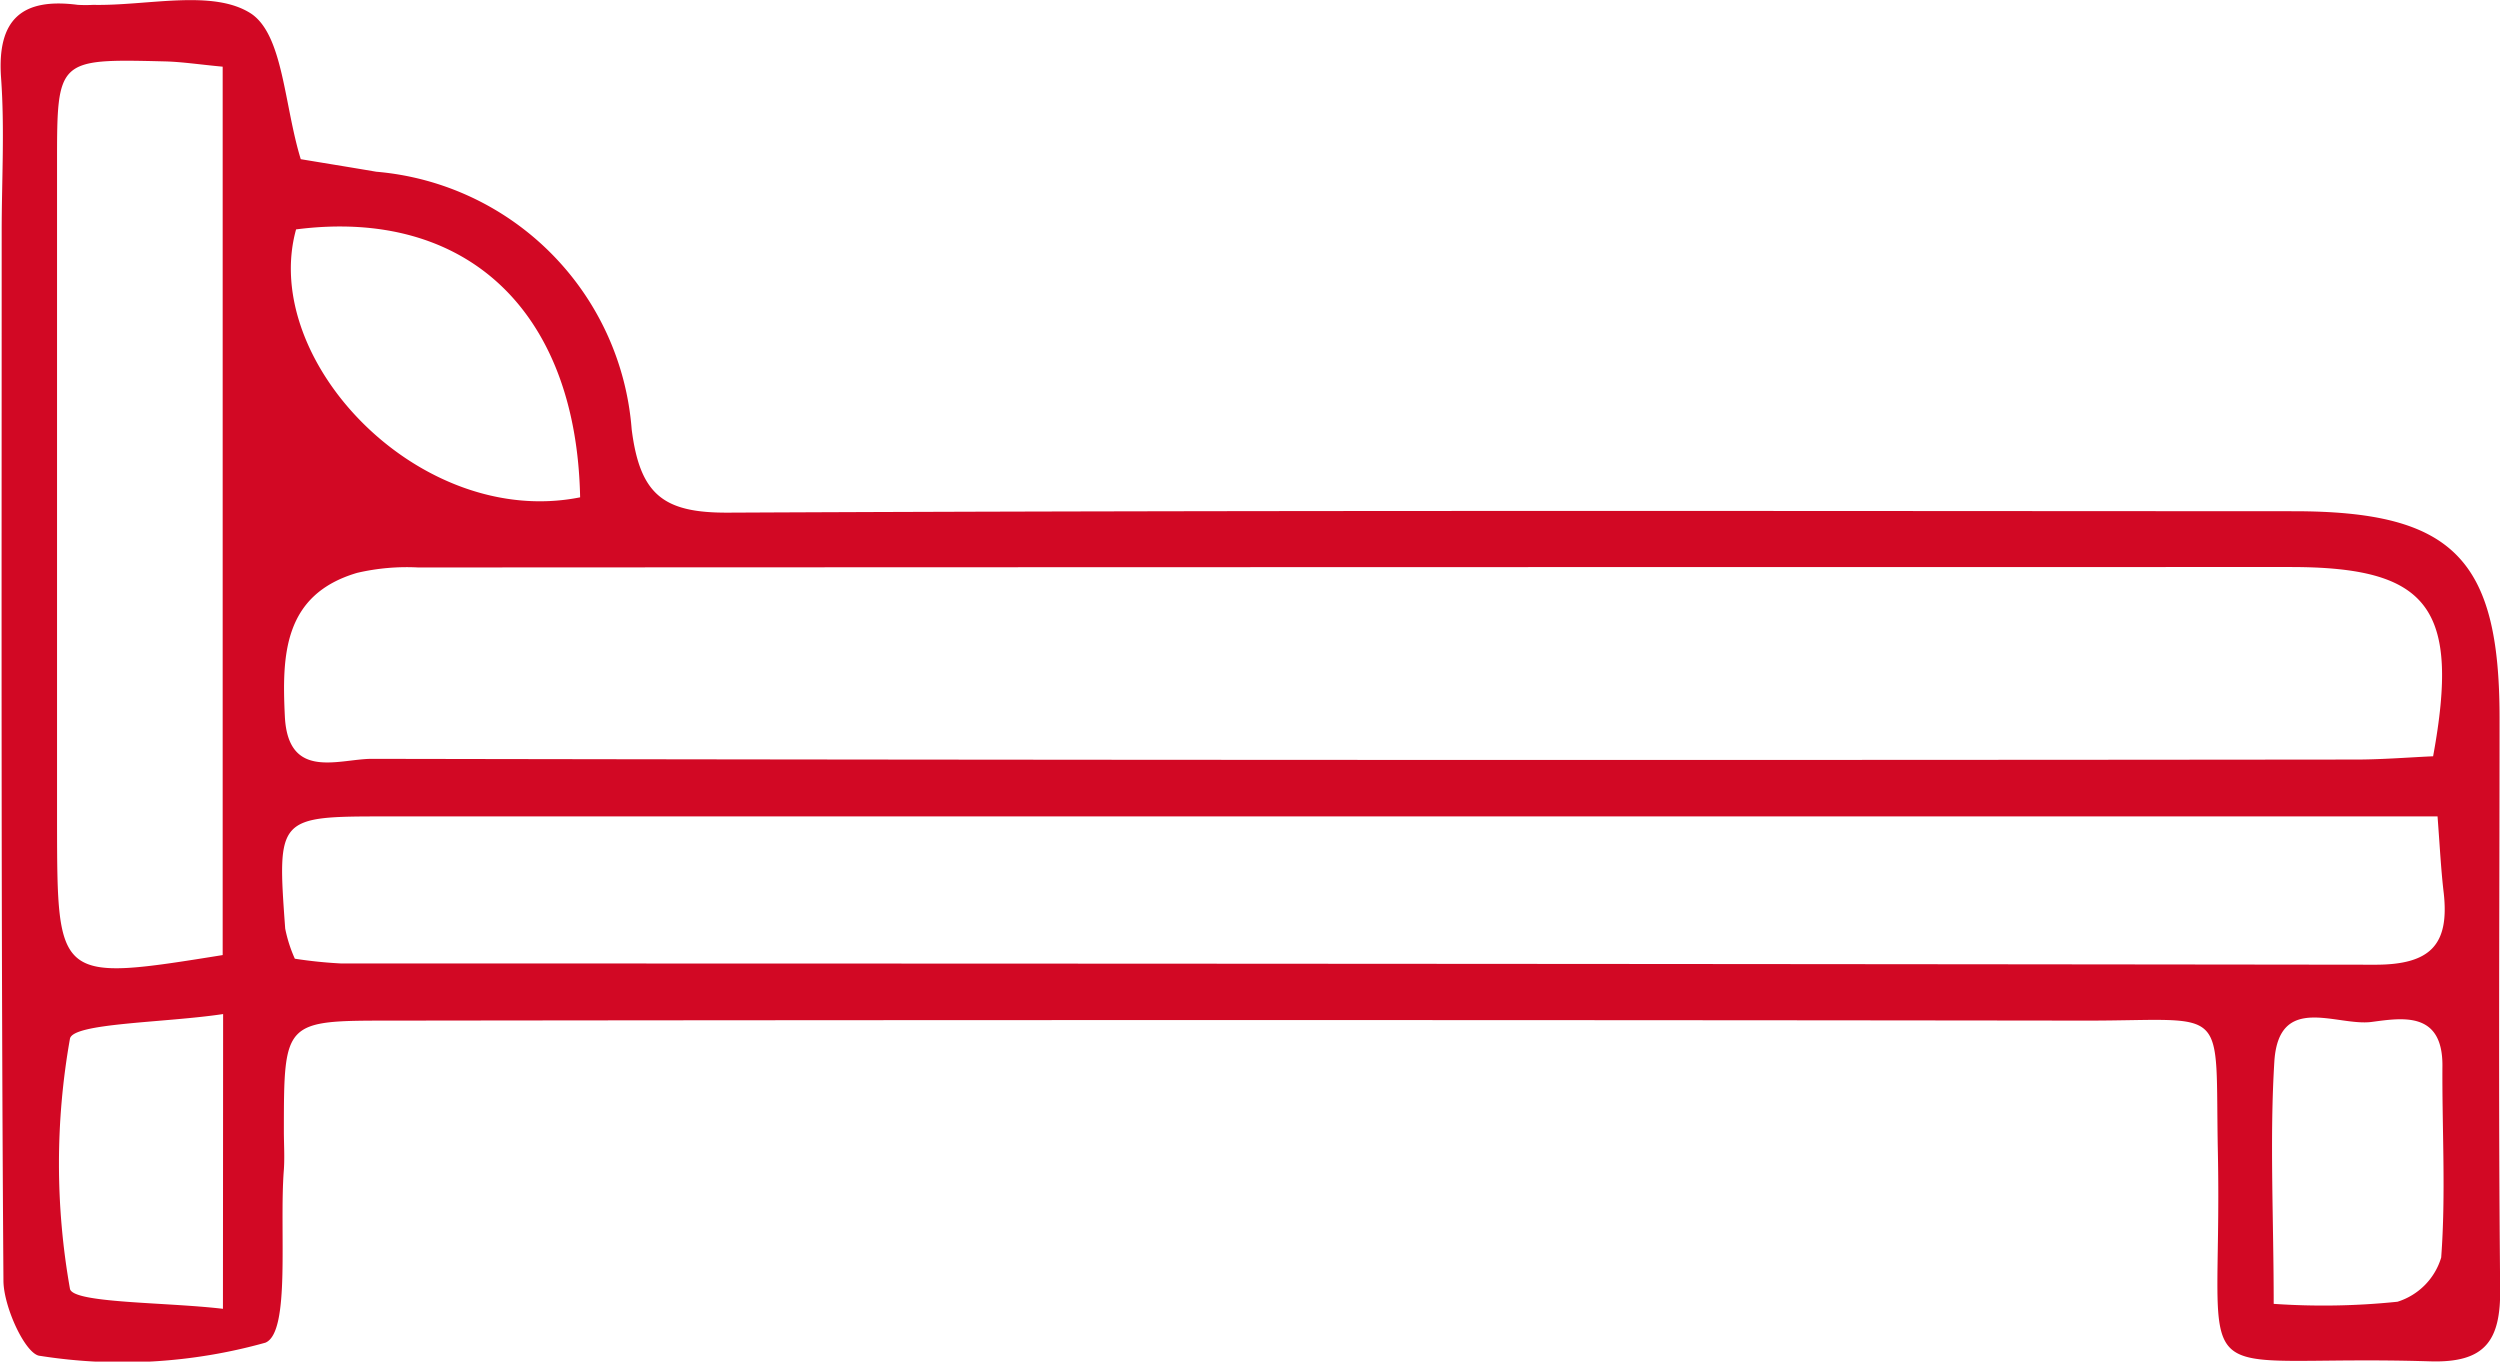
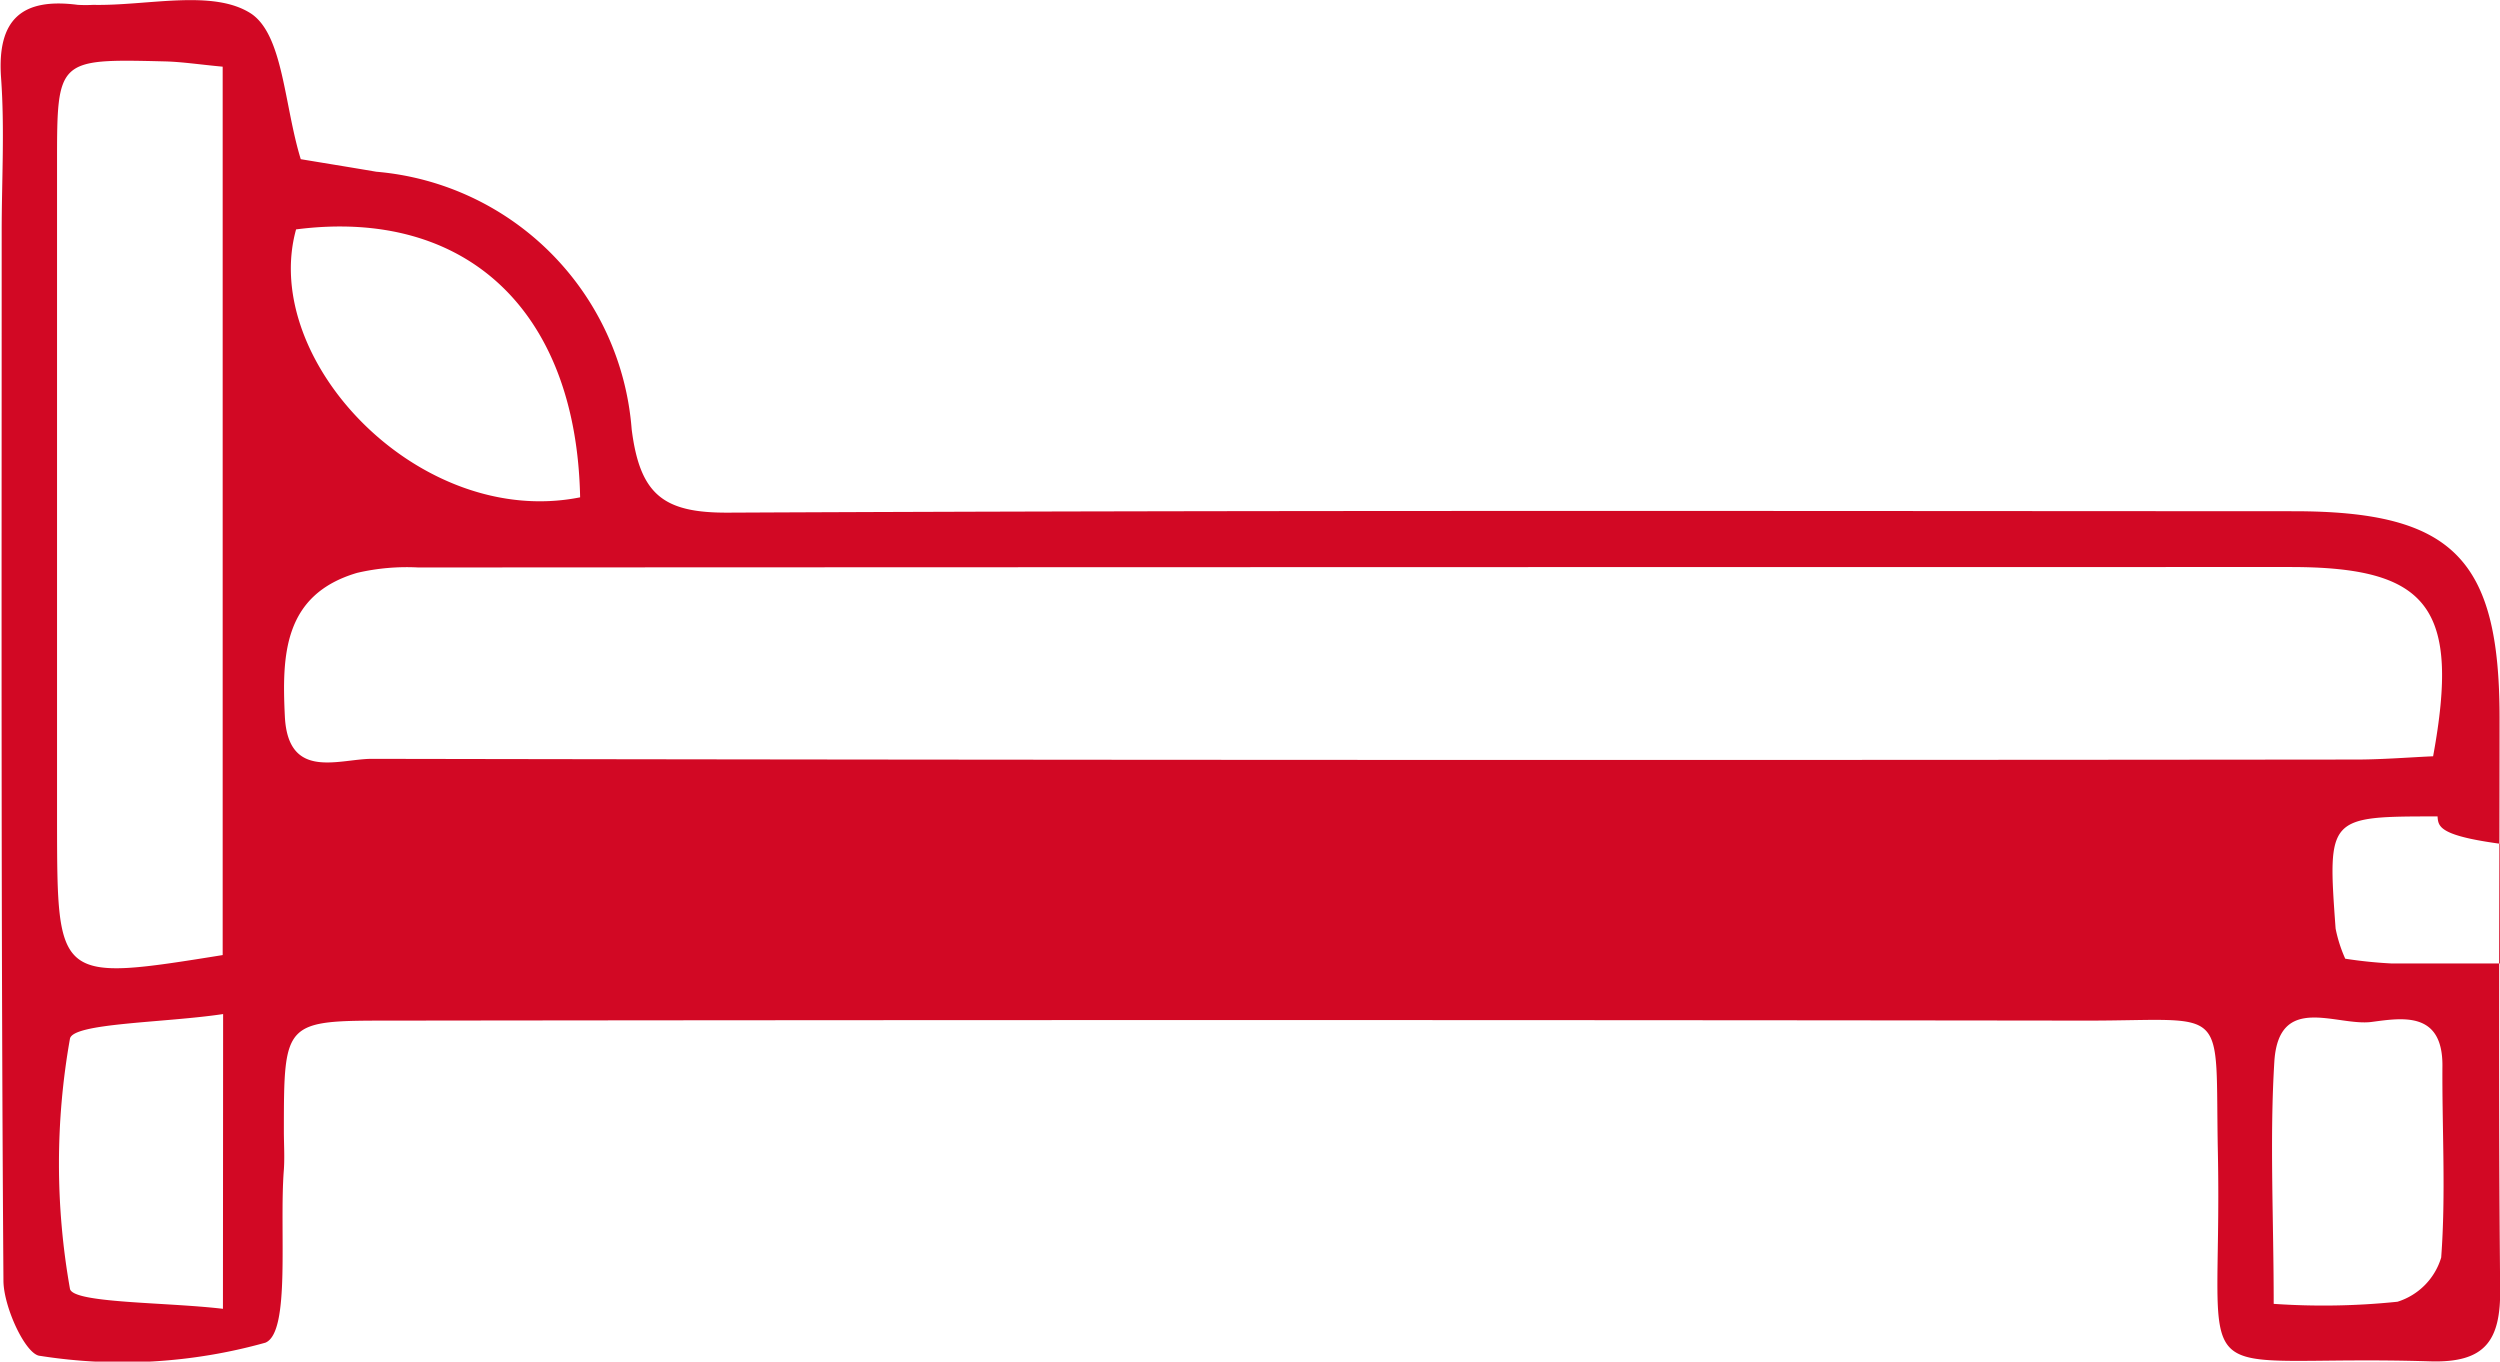
<svg xmlns="http://www.w3.org/2000/svg" width="28.27" height="15.397" viewBox="0 0 28.27 15.397">
  <g id="wubozb" transform="translate(1442.148 -1396.4)">
    <g id="Groupe_1442" data-name="Groupe 1442" transform="translate(-1442.148 1396.4)">
-       <path id="Tracé_22050" data-name="Tracé 22050" d="M-1438.747,1398.2c.233.039.544.089.855.142a3.166,3.166,0,0,1,2.887,2.913c.094.745.364.946,1.093.942,5.9-.028,11.8-.018,17.7-.016,1.8,0,2.33.534,2.329,2.34,0,2.151-.015,4.3.007,6.453.006.585-.167.839-.792.82-2.872-.087-2.344.483-2.4-2.353-.036-1.711.155-1.5-1.48-1.5q-9.589-.012-19.179,0c-1.21,0-1.21,0-1.211,1.249,0,.145.01.291,0,.436-.054.683.079,1.839-.209,1.957a5.994,5.994,0,0,1-2.548.149c-.162-.01-.412-.551-.414-.848-.028-3.953-.02-7.907-.02-11.861,0-.581.035-1.165-.007-1.744-.047-.665.24-.906.869-.824a1.623,1.623,0,0,0,.174,0c.609.013,1.355-.182,1.786.1C-1438.945,1396.8-1438.935,1397.589-1438.747,1398.2Zm24.113,6.75c.308-1.681-.05-2.138-1.613-2.138q-10.586,0-21.172.005a2.478,2.478,0,0,0-.691.061c-.834.246-.85.932-.817,1.621.035.733.614.481.987.482q11.2.02,22.392.008C-1415.237,1404.991-1414.925,1404.965-1414.634,1404.952Zm.05.682h-23.186c-1.243,0-1.245,0-1.153,1.268a1.572,1.572,0,0,0,.109.341,5.105,5.105,0,0,0,.525.054q11.5,0,23,.014c.625,0,.839-.226.775-.809C-1414.544,1406.25-1414.557,1405.995-1414.584,1405.634Zm-25.046,1.57v-10.048c-.269-.025-.467-.056-.666-.06-1.2-.029-1.207-.026-1.207,1.139q0,3.742,0,7.484C-1441.5,1407.5-1441.5,1407.5-1439.63,1407.2Zm4.042-5.18c-.042-2.114-1.294-3.275-3.212-3.028C-1439.212,1400.479-1437.4,1402.385-1435.589,1402.024Zm-4.037,5.845c-.666.1-1.7.1-1.732.279a8.1,8.1,0,0,0,0,2.827c.029.165,1.078.15,1.73.227Zm23.188,3.277a8.135,8.135,0,0,0,1.4-.024.749.749,0,0,0,.494-.5c.054-.721.009-1.449.014-2.174,0-.612-.452-.536-.8-.49-.392.052-1.044-.329-1.1.437C-1416.484,1409.277-1416.437,1410.171-1416.437,1411.146Z" transform="translate(1442.148 -1396.4)" fill="#d20824" />
+       <path id="Tracé_22050" data-name="Tracé 22050" d="M-1438.747,1398.2c.233.039.544.089.855.142a3.166,3.166,0,0,1,2.887,2.913c.094.745.364.946,1.093.942,5.9-.028,11.8-.018,17.7-.016,1.8,0,2.33.534,2.329,2.34,0,2.151-.015,4.3.007,6.453.006.585-.167.839-.792.82-2.872-.087-2.344.483-2.4-2.353-.036-1.711.155-1.5-1.48-1.5q-9.589-.012-19.179,0c-1.21,0-1.21,0-1.211,1.249,0,.145.01.291,0,.436-.054.683.079,1.839-.209,1.957a5.994,5.994,0,0,1-2.548.149c-.162-.01-.412-.551-.414-.848-.028-3.953-.02-7.907-.02-11.861,0-.581.035-1.165-.007-1.744-.047-.665.24-.906.869-.824a1.623,1.623,0,0,0,.174,0c.609.013,1.355-.182,1.786.1C-1438.945,1396.8-1438.935,1397.589-1438.747,1398.2Zm24.113,6.75c.308-1.681-.05-2.138-1.613-2.138q-10.586,0-21.172.005a2.478,2.478,0,0,0-.691.061c-.834.246-.85.932-.817,1.621.035.733.614.481.987.482q11.2.02,22.392.008C-1415.237,1404.991-1414.925,1404.965-1414.634,1404.952Zm.05.682c-1.243,0-1.245,0-1.153,1.268a1.572,1.572,0,0,0,.109.341,5.105,5.105,0,0,0,.525.054q11.5,0,23,.014c.625,0,.839-.226.775-.809C-1414.544,1406.25-1414.557,1405.995-1414.584,1405.634Zm-25.046,1.57v-10.048c-.269-.025-.467-.056-.666-.06-1.2-.029-1.207-.026-1.207,1.139q0,3.742,0,7.484C-1441.5,1407.5-1441.5,1407.5-1439.63,1407.2Zm4.042-5.18c-.042-2.114-1.294-3.275-3.212-3.028C-1439.212,1400.479-1437.4,1402.385-1435.589,1402.024Zm-4.037,5.845c-.666.1-1.7.1-1.732.279a8.1,8.1,0,0,0,0,2.827c.029.165,1.078.15,1.73.227Zm23.188,3.277a8.135,8.135,0,0,0,1.4-.024.749.749,0,0,0,.494-.5c.054-.721.009-1.449.014-2.174,0-.612-.452-.536-.8-.49-.392.052-1.044-.329-1.1.437C-1416.484,1409.277-1416.437,1410.171-1416.437,1411.146Z" transform="translate(1442.148 -1396.4)" fill="#d20824" />
    </g>
  </g>
</svg>